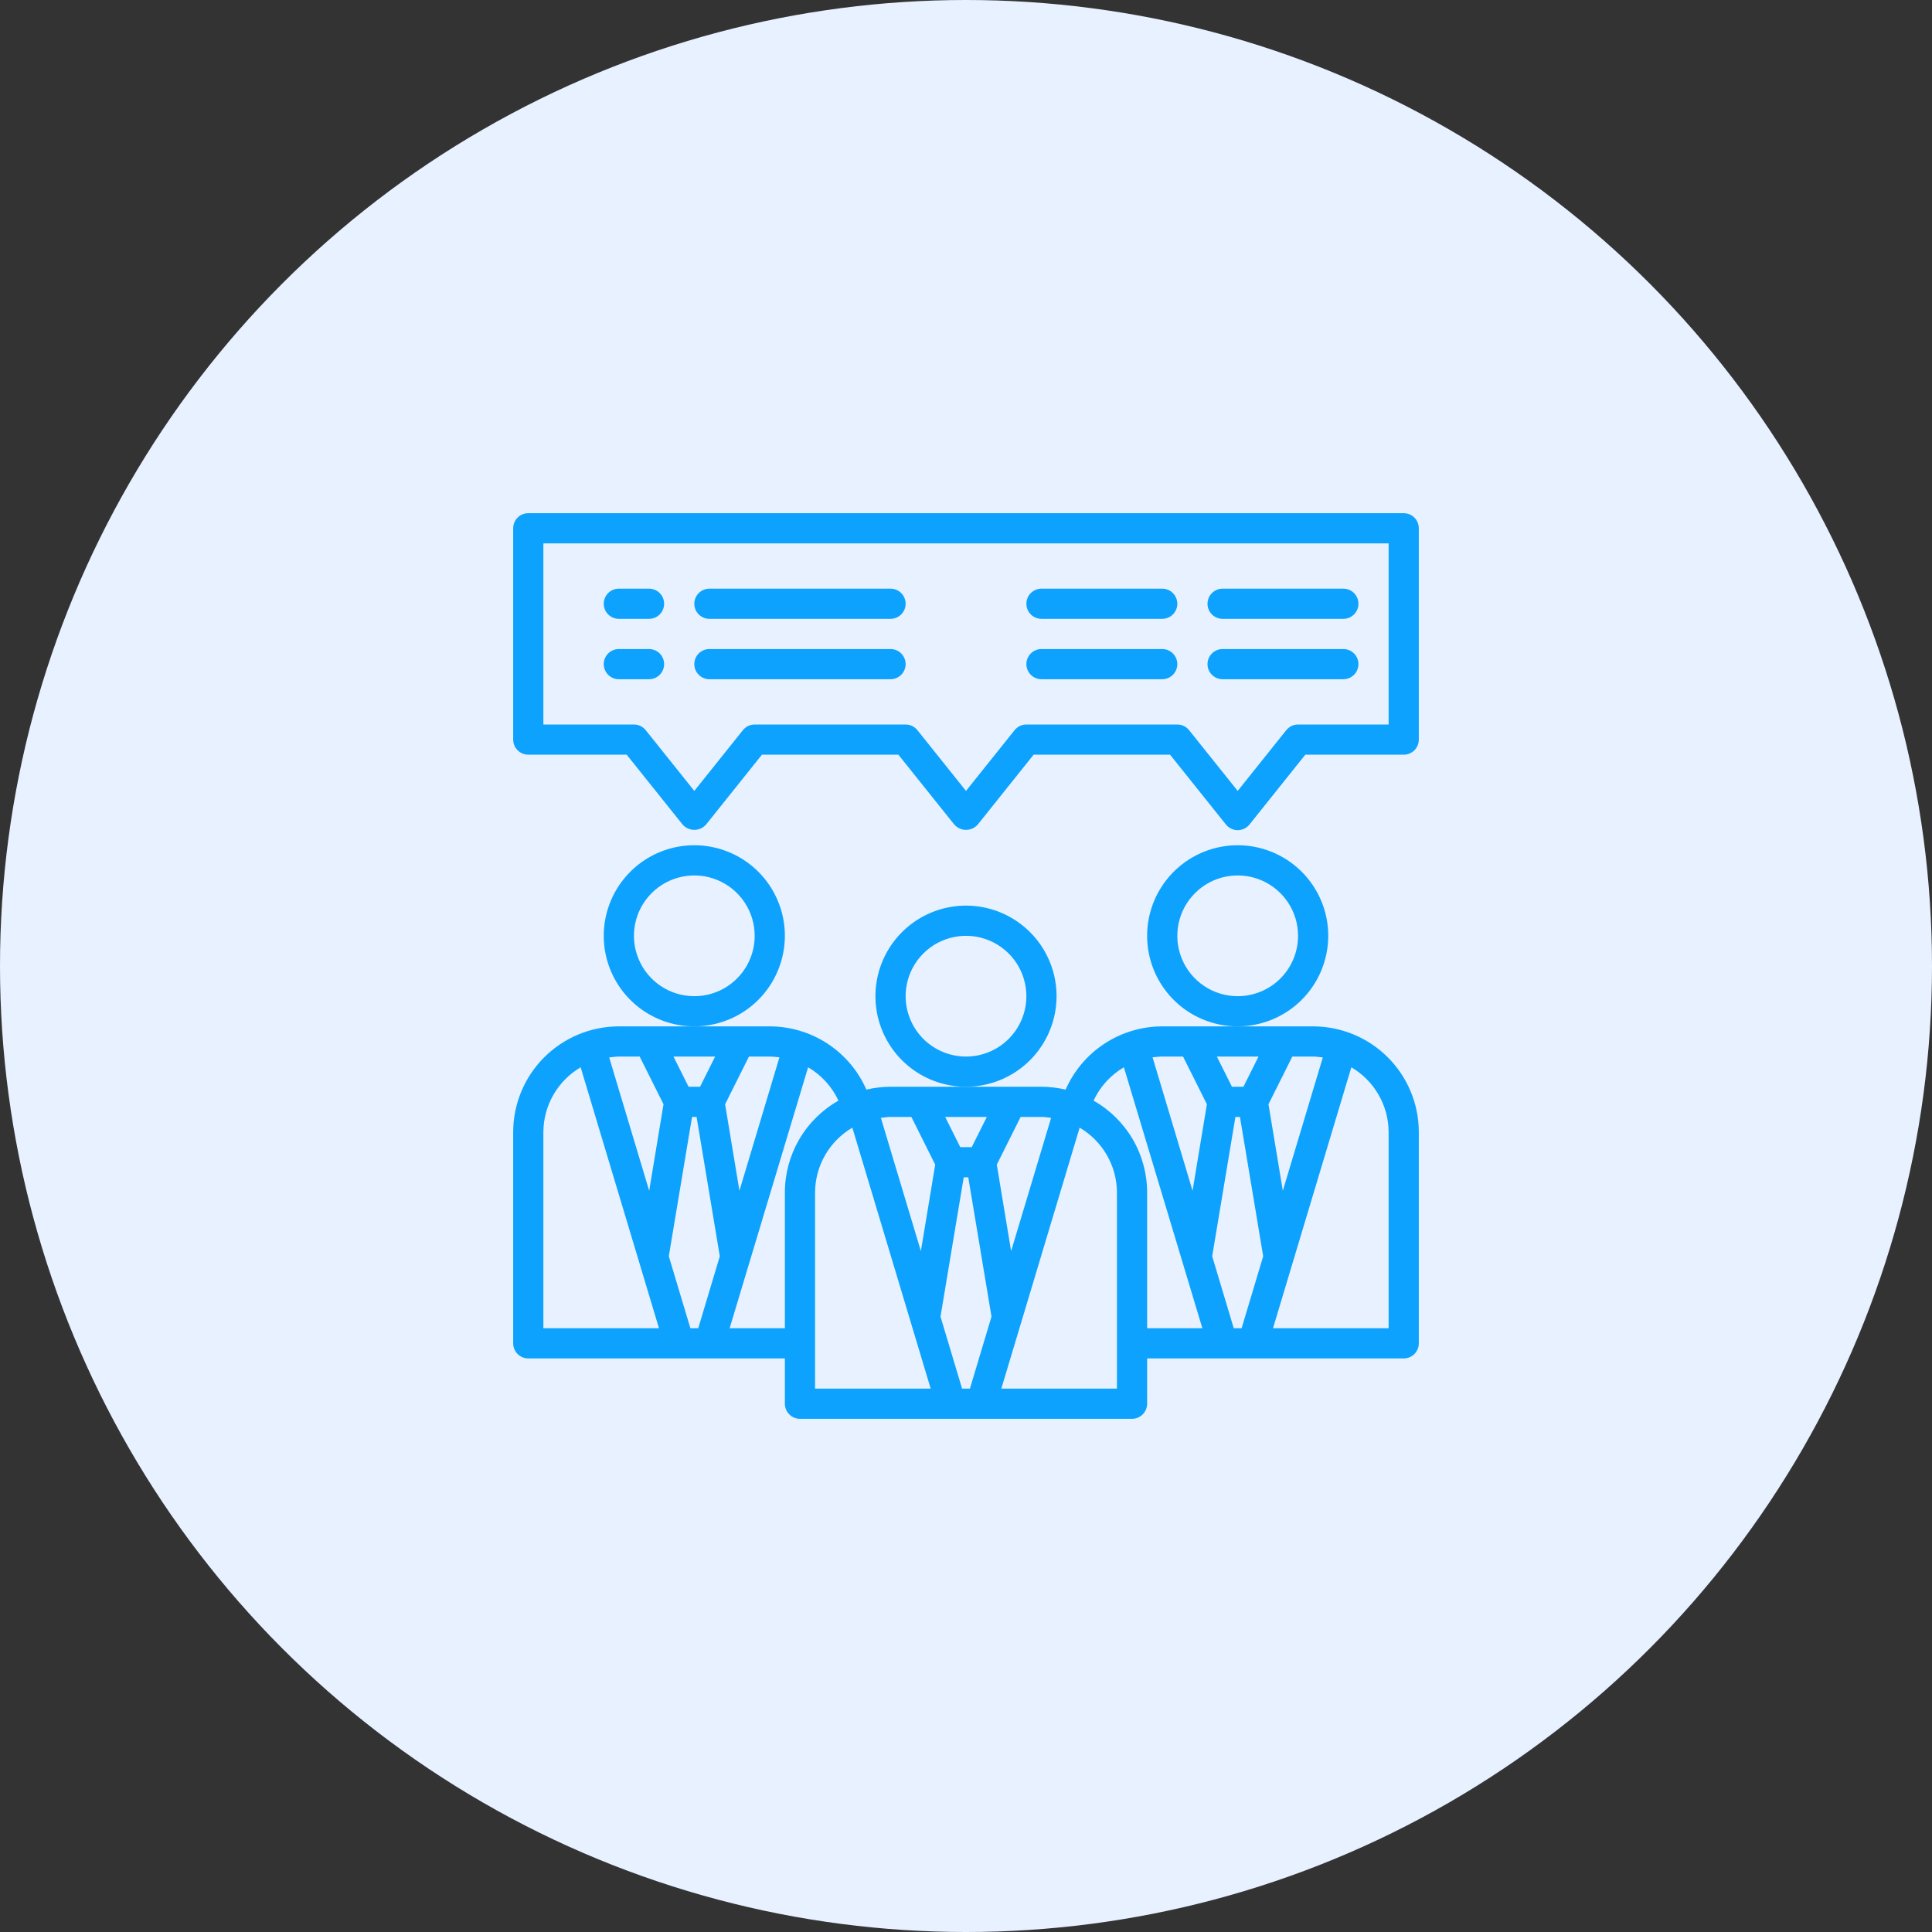
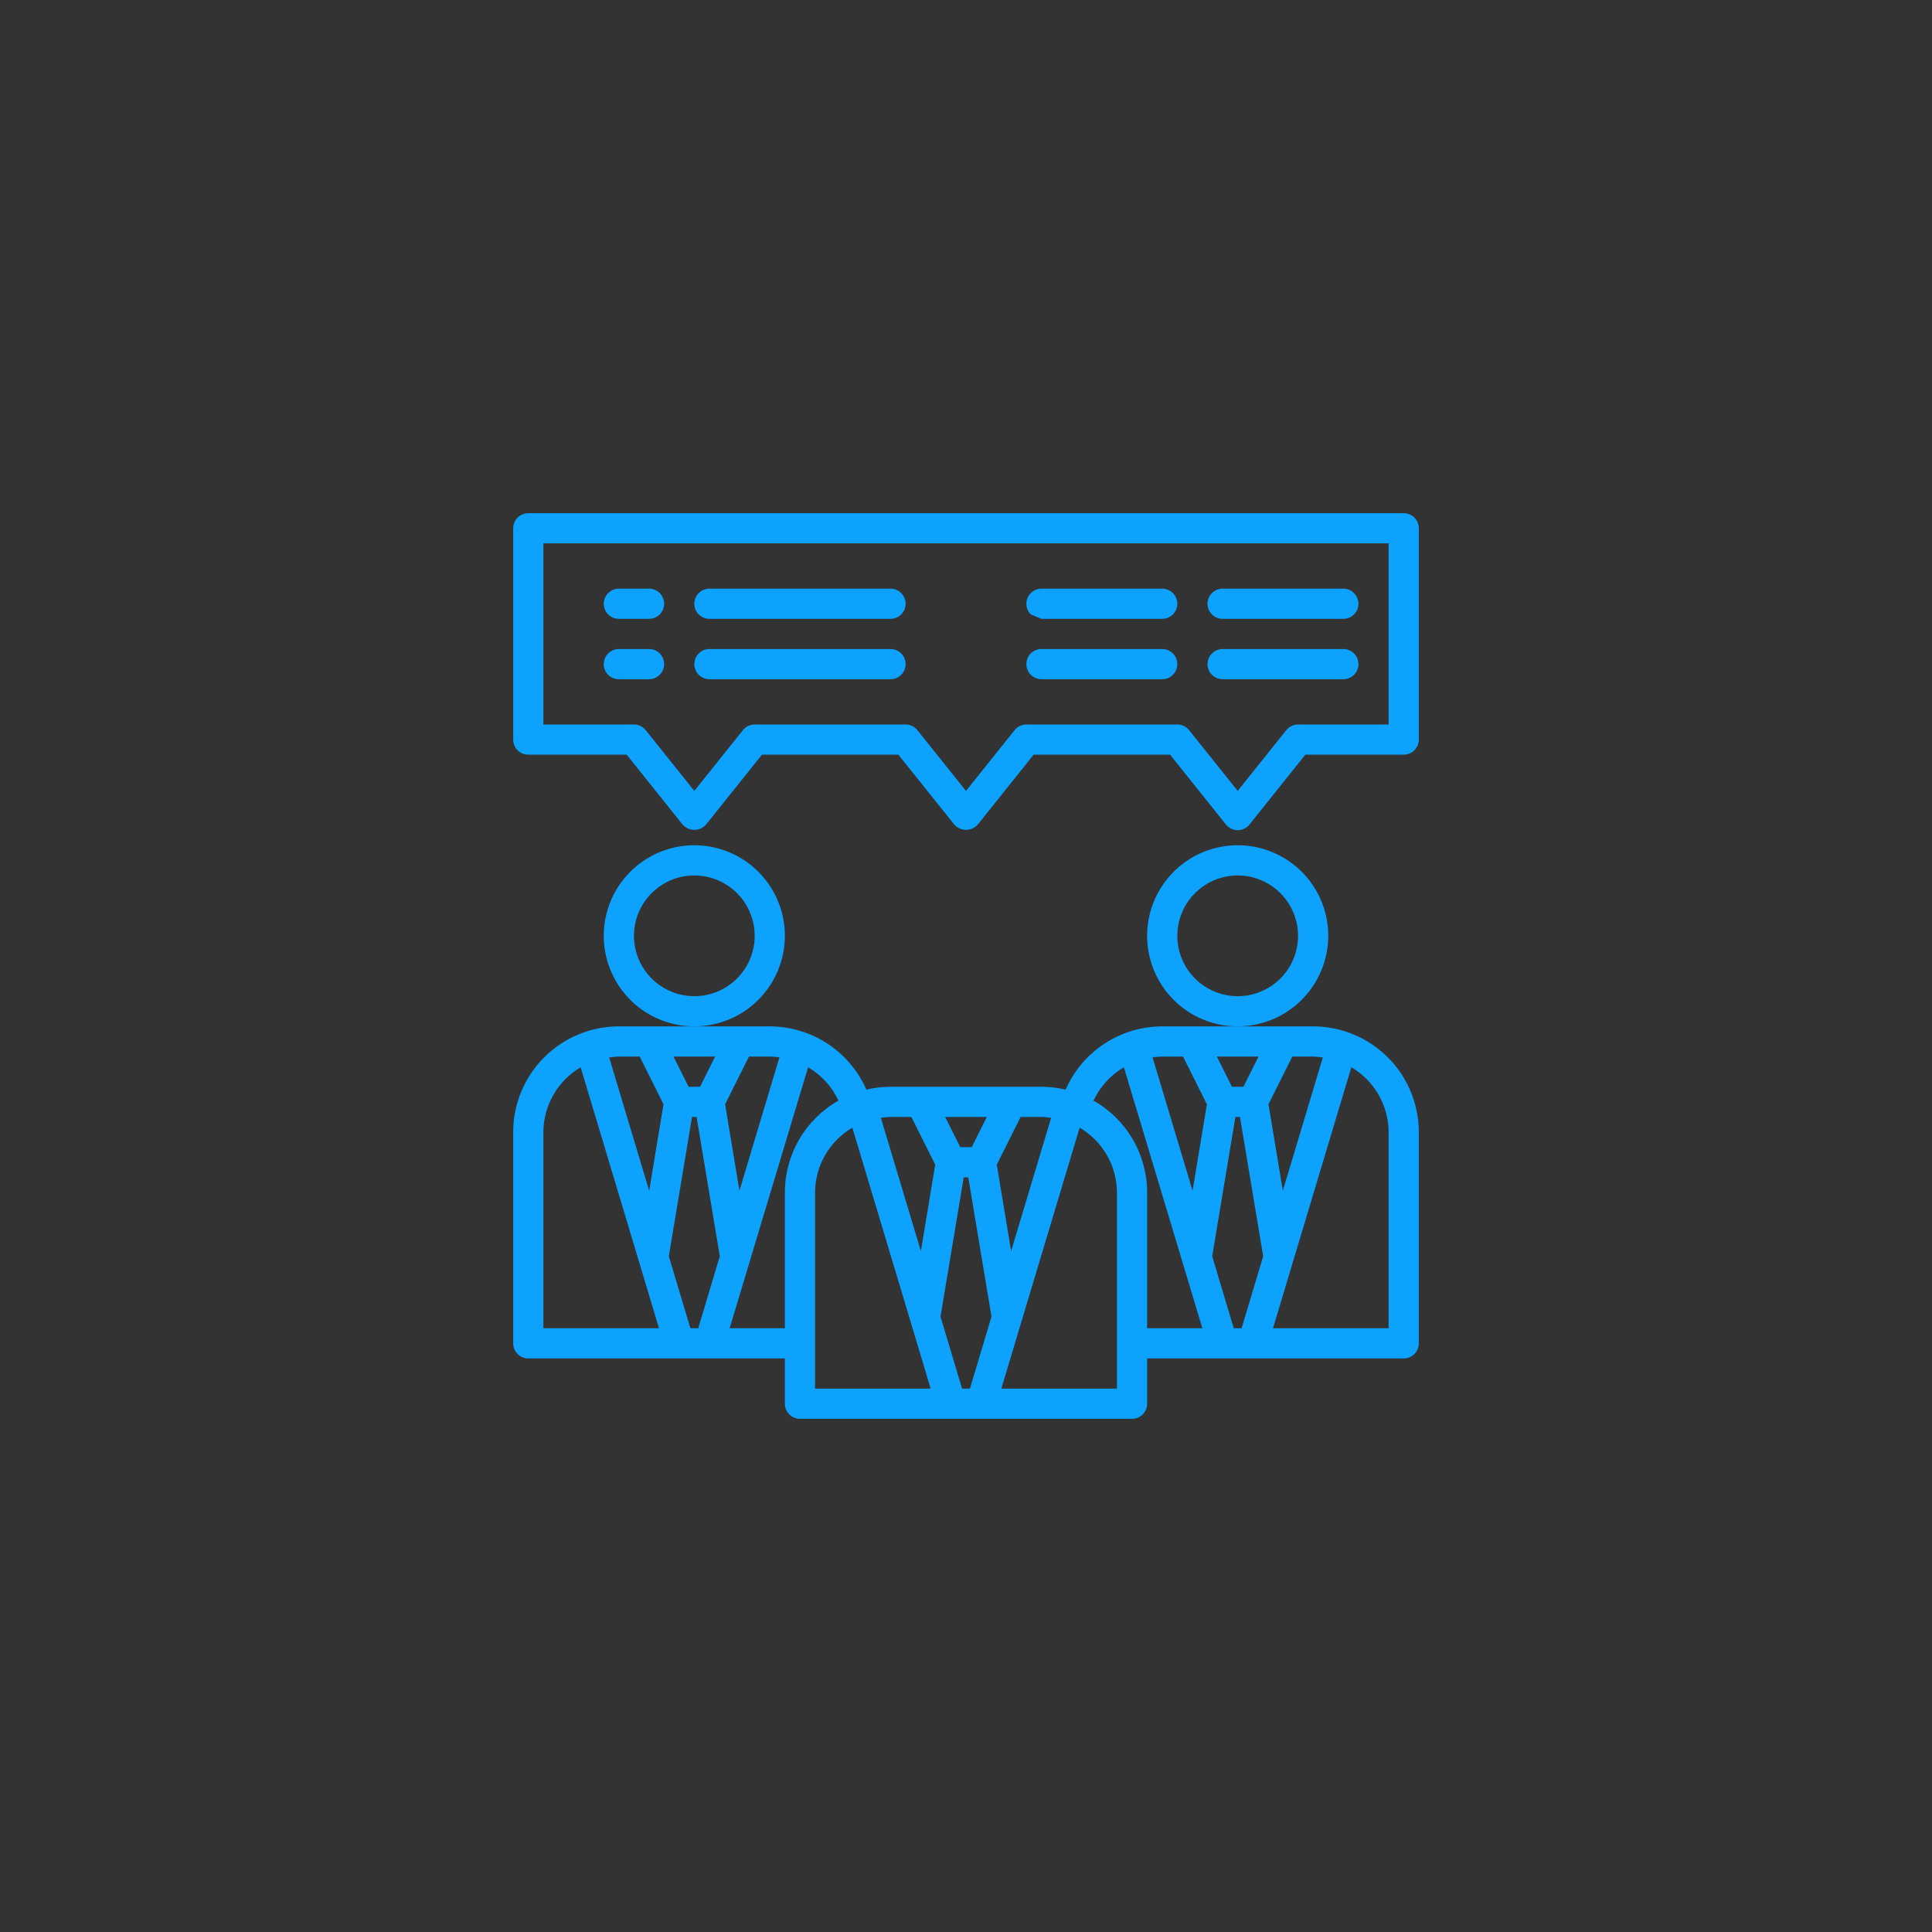
<svg xmlns="http://www.w3.org/2000/svg" width="160" height="160" viewBox="0 0 160 160" fill="none">
  <rect x="0" y="0" width="160" height="160" fill="#333333" stroke="none" />
-   <circle cx="80" cy="80" r="80" fill="#E8F1FF" />
  <path d="M108.75 85H96.25C94.552 85.003 92.892 85.499 91.471 86.429C90.051 87.359 88.932 88.683 88.25 90.237C87.595 90.082 86.924 90.003 86.25 90H73.75C73.076 90.003 72.405 90.082 71.75 90.237C71.068 88.683 69.949 87.359 68.529 86.429C67.108 85.499 65.448 85.003 63.75 85H51.25C48.93 85.003 46.706 85.925 45.066 87.566C43.425 89.206 42.503 91.43 42.5 93.75V111.25C42.5 111.582 42.632 111.899 42.866 112.134C43.1 112.368 43.419 112.5 43.75 112.5H65V116.25C65 116.582 65.132 116.899 65.366 117.134C65.6 117.368 65.918 117.5 66.25 117.5H93.75C94.082 117.5 94.4 117.368 94.634 117.134C94.868 116.899 95 116.582 95 116.25V112.5H116.25C116.582 112.5 116.899 112.368 117.134 112.134C117.368 111.899 117.5 111.582 117.5 111.25V93.75C117.497 91.43 116.575 89.206 114.934 87.566C113.294 85.925 111.07 85.003 108.75 85ZM104.225 87.5L102.975 90H102.025L100.775 87.5H104.225ZM81.725 92.5L80.475 95H79.525L78.275 92.5H81.725ZM59.225 87.5L57.975 90H57.025L55.775 87.5H59.225ZM45 110V93.75C45.005 92.665 45.292 91.6 45.834 90.66C46.375 89.72 47.152 88.936 48.087 88.388L54.575 110H45ZM53.763 98.612L50.45 87.575C50.712 87.55 50.975 87.5 51.25 87.5H52.975L54.95 91.45L53.763 98.612ZM57.825 110H57.175L55.388 104.037L57.312 92.5H57.688L59.612 104.037L57.825 110ZM62.025 87.5H63.75C64.025 87.5 64.287 87.537 64.55 87.562L61.237 98.612L60.05 91.45L62.025 87.5ZM65 98.75V110H60.425L66.925 88.388C68.024 89.031 68.9 89.995 69.438 91.15C68.091 91.911 66.971 93.015 66.192 94.35C65.412 95.686 65.001 97.204 65 98.75ZM67.5 115V98.75C67.505 97.665 67.792 96.6 68.334 95.66C68.875 94.72 69.652 93.936 70.588 93.388L77.075 115H67.5ZM76.263 103.612L72.95 92.575C73.213 92.55 73.475 92.5 73.75 92.5H75.475L77.45 96.45L76.263 103.612ZM80.325 115H79.675L77.888 109.037L79.812 97.5H80.188L82.112 109.037L80.325 115ZM84.525 92.5H86.25C86.525 92.5 86.787 92.55 87.05 92.575L83.737 103.612L82.55 96.45L84.525 92.5ZM92.5 115H82.925L89.412 93.388C90.348 93.936 91.125 94.72 91.666 95.66C92.208 96.6 92.495 97.665 92.5 98.75V115ZM95 110V98.75C94.999 97.204 94.588 95.686 93.808 94.35C93.029 93.015 91.909 91.911 90.562 91.15C91.1 89.995 91.976 89.031 93.075 88.388L99.575 110H95ZM98.763 98.612L95.45 87.562C95.713 87.537 95.975 87.5 96.25 87.5H97.975L99.95 91.45L98.763 98.612ZM102.825 110H102.175L100.388 104.037L102.312 92.5H102.688L104.612 104.037L102.825 110ZM107.025 87.5H108.75C109.025 87.5 109.287 87.55 109.55 87.575L106.238 98.612L105.05 91.45L107.025 87.5ZM115 110H105.425L111.912 88.388C112.848 88.936 113.625 89.72 114.166 90.66C114.708 91.6 114.995 92.665 115 93.75V110Z" fill="#0CA2FE" />
  <path d="M110 77.5C110 76.017 109.56 74.567 108.736 73.333C107.912 72.1 106.741 71.139 105.37 70.571C104 70.003 102.492 69.855 101.037 70.144C99.582 70.433 98.246 71.148 97.197 72.197C96.148 73.246 95.433 74.582 95.144 76.037C94.855 77.492 95.003 79 95.571 80.37C96.139 81.741 97.1 82.912 98.333 83.736C99.567 84.56 101.017 85 102.5 85C104.489 84.998 106.395 84.207 107.801 82.801C109.207 81.395 109.998 79.489 110 77.5ZM102.5 82.5C101.511 82.5 100.544 82.207 99.722 81.657C98.9 81.108 98.259 80.327 97.881 79.413C97.502 78.5 97.403 77.495 97.596 76.525C97.789 75.555 98.265 74.664 98.965 73.965C99.664 73.265 100.555 72.789 101.525 72.596C102.494 72.403 103.5 72.502 104.413 72.881C105.327 73.259 106.108 73.9 106.657 74.722C107.207 75.544 107.5 76.511 107.5 77.5C107.5 78.826 106.973 80.098 106.036 81.035C105.098 81.973 103.826 82.5 102.5 82.5Z" fill="#0CA2FE" />
  <path d="M65 77.5C65 76.017 64.56 74.567 63.736 73.333C62.912 72.1 61.741 71.139 60.37 70.571C59 70.003 57.492 69.855 56.037 70.144C54.582 70.433 53.246 71.148 52.197 72.197C51.148 73.246 50.434 74.582 50.144 76.037C49.855 77.492 50.003 79 50.571 80.37C51.139 81.741 52.1 82.912 53.333 83.736C54.567 84.56 56.017 85 57.5 85C59.489 84.998 61.395 84.207 62.801 82.801C64.207 81.395 64.998 79.489 65 77.5ZM57.5 82.5C56.511 82.5 55.544 82.207 54.722 81.657C53.9 81.108 53.259 80.327 52.881 79.413C52.502 78.5 52.403 77.495 52.596 76.525C52.789 75.555 53.265 74.664 53.965 73.965C54.664 73.265 55.555 72.789 56.525 72.596C57.495 72.403 58.5 72.502 59.413 72.881C60.327 73.259 61.108 73.9 61.657 74.722C62.207 75.544 62.5 76.511 62.5 77.5C62.5 78.826 61.973 80.098 61.035 81.035C60.098 81.973 58.826 82.5 57.5 82.5Z" fill="#0CA2FE" />
-   <path d="M87.5 82.5C87.5 81.017 87.06 79.567 86.236 78.333C85.412 77.1 84.241 76.139 82.87 75.571C81.5 75.003 79.992 74.855 78.537 75.144C77.082 75.433 75.746 76.148 74.697 77.197C73.648 78.246 72.933 79.582 72.644 81.037C72.355 82.492 72.503 84 73.071 85.37C73.639 86.741 74.6 87.912 75.833 88.736C77.067 89.56 78.517 90 80 90C81.989 89.998 83.895 89.207 85.301 87.801C86.707 86.395 87.498 84.489 87.5 82.5ZM80 87.5C79.011 87.5 78.044 87.207 77.222 86.657C76.4 86.108 75.759 85.327 75.381 84.413C75.002 83.5 74.903 82.495 75.096 81.525C75.289 80.555 75.765 79.664 76.465 78.965C77.164 78.265 78.055 77.789 79.025 77.596C79.995 77.403 81 77.502 81.913 77.881C82.827 78.259 83.608 78.9 84.157 79.722C84.707 80.544 85 81.511 85 82.5C85 83.826 84.473 85.098 83.535 86.035C82.598 86.973 81.326 87.5 80 87.5Z" fill="#0CA2FE" />
  <path d="M116.25 42.5H43.75C43.419 42.5 43.1 42.632 42.866 42.866C42.632 43.1 42.5 43.419 42.5 43.75V61.25C42.5 61.581 42.632 61.9 42.866 62.134C43.1 62.368 43.419 62.5 43.75 62.5H51.9L56.525 68.281C56.647 68.421 56.797 68.532 56.965 68.609C57.133 68.686 57.316 68.725 57.501 68.725C57.686 68.725 57.869 68.686 58.038 68.609C58.206 68.532 58.356 68.421 58.477 68.281L63.1 62.5H74.4L79.025 68.281C79.147 68.421 79.297 68.532 79.465 68.609C79.633 68.686 79.816 68.725 80.001 68.725C80.186 68.725 80.369 68.686 80.537 68.609C80.706 68.532 80.856 68.421 80.978 68.281L85.6 62.5H96.9L101.525 68.281C101.642 68.428 101.791 68.546 101.96 68.627C102.129 68.708 102.314 68.751 102.501 68.751C102.689 68.751 102.874 68.708 103.043 68.627C103.212 68.546 103.36 68.428 103.478 68.281L108.1 62.5H116.25C116.582 62.5 116.899 62.368 117.134 62.134C117.368 61.9 117.5 61.581 117.5 61.25V43.75C117.5 43.419 117.368 43.1 117.134 42.866C116.899 42.632 116.582 42.5 116.25 42.5ZM115 60H107.5C107.313 60 107.127 60.042 106.958 60.123C106.789 60.204 106.641 60.322 106.524 60.469L102.5 65.5L98.476 60.47C98.359 60.323 98.211 60.205 98.042 60.124C97.873 60.042 97.688 60 97.5 60H85C84.812 60 84.627 60.042 84.459 60.123C84.29 60.204 84.141 60.322 84.024 60.469L80 65.5L75.976 60.47C75.859 60.323 75.711 60.205 75.542 60.124C75.373 60.042 75.188 60 75 60H62.5C62.312 60 62.127 60.042 61.959 60.123C61.789 60.204 61.641 60.322 61.524 60.469L57.5 65.5L53.476 60.47C53.359 60.323 53.211 60.205 53.042 60.124C52.873 60.042 52.688 60 52.5 60H45V45H115V60Z" fill="#0CA2FE" />
  <path d="M51.25 51.25H53.75C54.081 51.25 54.4 51.118 54.634 50.884C54.868 50.65 55 50.331 55 50C55 49.669 54.868 49.35 54.634 49.116C54.4 48.882 54.081 48.75 53.75 48.75H51.25C50.919 48.75 50.6 48.882 50.366 49.116C50.132 49.35 50 49.669 50 50C50 50.331 50.132 50.65 50.366 50.884C50.6 51.118 50.919 51.25 51.25 51.25Z" fill="#0CA2FE" />
  <path d="M58.75 51.25H73.75C74.082 51.25 74.4 51.118 74.634 50.884C74.868 50.65 75 50.331 75 50C75 49.669 74.868 49.35 74.634 49.116C74.4 48.882 74.082 48.75 73.75 48.75H58.75C58.419 48.75 58.1 48.882 57.866 49.116C57.632 49.35 57.5 49.669 57.5 50C57.5 50.331 57.632 50.65 57.866 50.884C58.1 51.118 58.419 51.25 58.75 51.25Z" fill="#0CA2FE" />
-   <path d="M86.25 51.25H96.25C96.582 51.25 96.9 51.118 97.134 50.884C97.368 50.65 97.5 50.331 97.5 50C97.5 49.669 97.368 49.35 97.134 49.116C96.9 48.882 96.582 48.75 96.25 48.75H86.25C85.918 48.75 85.6 48.882 85.366 49.116C85.132 49.35 85 49.669 85 50C85 50.331 85.132 50.65 85.366 50.884C85.6 51.118 85.918 51.25 86.25 51.25Z" fill="#0CA2FE" />
+   <path d="M86.25 51.25H96.25C96.582 51.25 96.9 51.118 97.134 50.884C97.368 50.65 97.5 50.331 97.5 50C97.5 49.669 97.368 49.35 97.134 49.116C96.9 48.882 96.582 48.75 96.25 48.75H86.25C85.918 48.75 85.6 48.882 85.366 49.116C85.132 49.35 85 49.669 85 50C85 50.331 85.132 50.65 85.366 50.884Z" fill="#0CA2FE" />
  <path d="M51.25 56.25H53.75C54.081 56.25 54.4 56.118 54.634 55.884C54.868 55.65 55 55.331 55 55C55 54.669 54.868 54.35 54.634 54.116C54.4 53.882 54.081 53.75 53.75 53.75H51.25C50.919 53.75 50.6 53.882 50.366 54.116C50.132 54.35 50 54.669 50 55C50 55.331 50.132 55.65 50.366 55.884C50.6 56.118 50.919 56.25 51.25 56.25Z" fill="#0CA2FE" />
  <path d="M58.75 56.25H73.75C74.082 56.25 74.4 56.118 74.634 55.884C74.868 55.65 75 55.331 75 55C75 54.669 74.868 54.35 74.634 54.116C74.4 53.882 74.082 53.75 73.75 53.75H58.75C58.419 53.75 58.1 53.882 57.866 54.116C57.632 54.35 57.5 54.669 57.5 55C57.5 55.331 57.632 55.65 57.866 55.884C58.1 56.118 58.419 56.25 58.75 56.25Z" fill="#0CA2FE" />
  <path d="M86.25 56.25H96.25C96.582 56.25 96.9 56.118 97.134 55.884C97.368 55.65 97.5 55.331 97.5 55C97.5 54.669 97.368 54.35 97.134 54.116C96.9 53.882 96.582 53.75 96.25 53.75H86.25C85.918 53.75 85.6 53.882 85.366 54.116C85.132 54.35 85 54.669 85 55C85 55.331 85.132 55.65 85.366 55.884C85.6 56.118 85.918 56.25 86.25 56.25Z" fill="#0CA2FE" />
  <path d="M101.25 51.25H111.25C111.582 51.25 111.899 51.118 112.134 50.884C112.368 50.65 112.5 50.331 112.5 50C112.5 49.669 112.368 49.35 112.134 49.116C111.899 48.882 111.582 48.75 111.25 48.75H101.25C100.918 48.75 100.601 48.882 100.366 49.116C100.132 49.35 100 49.669 100 50C100 50.331 100.132 50.65 100.366 50.884C100.601 51.118 100.918 51.25 101.25 51.25Z" fill="#0CA2FE" />
  <path d="M101.25 56.25H111.25C111.582 56.25 111.899 56.118 112.134 55.884C112.368 55.65 112.5 55.331 112.5 55C112.5 54.669 112.368 54.35 112.134 54.116C111.899 53.882 111.582 53.75 111.25 53.75H101.25C100.918 53.75 100.601 53.882 100.366 54.116C100.132 54.35 100 54.669 100 55C100 55.331 100.132 55.65 100.366 55.884C100.601 56.118 100.918 56.25 101.25 56.25Z" fill="#0CA2FE" />
</svg>